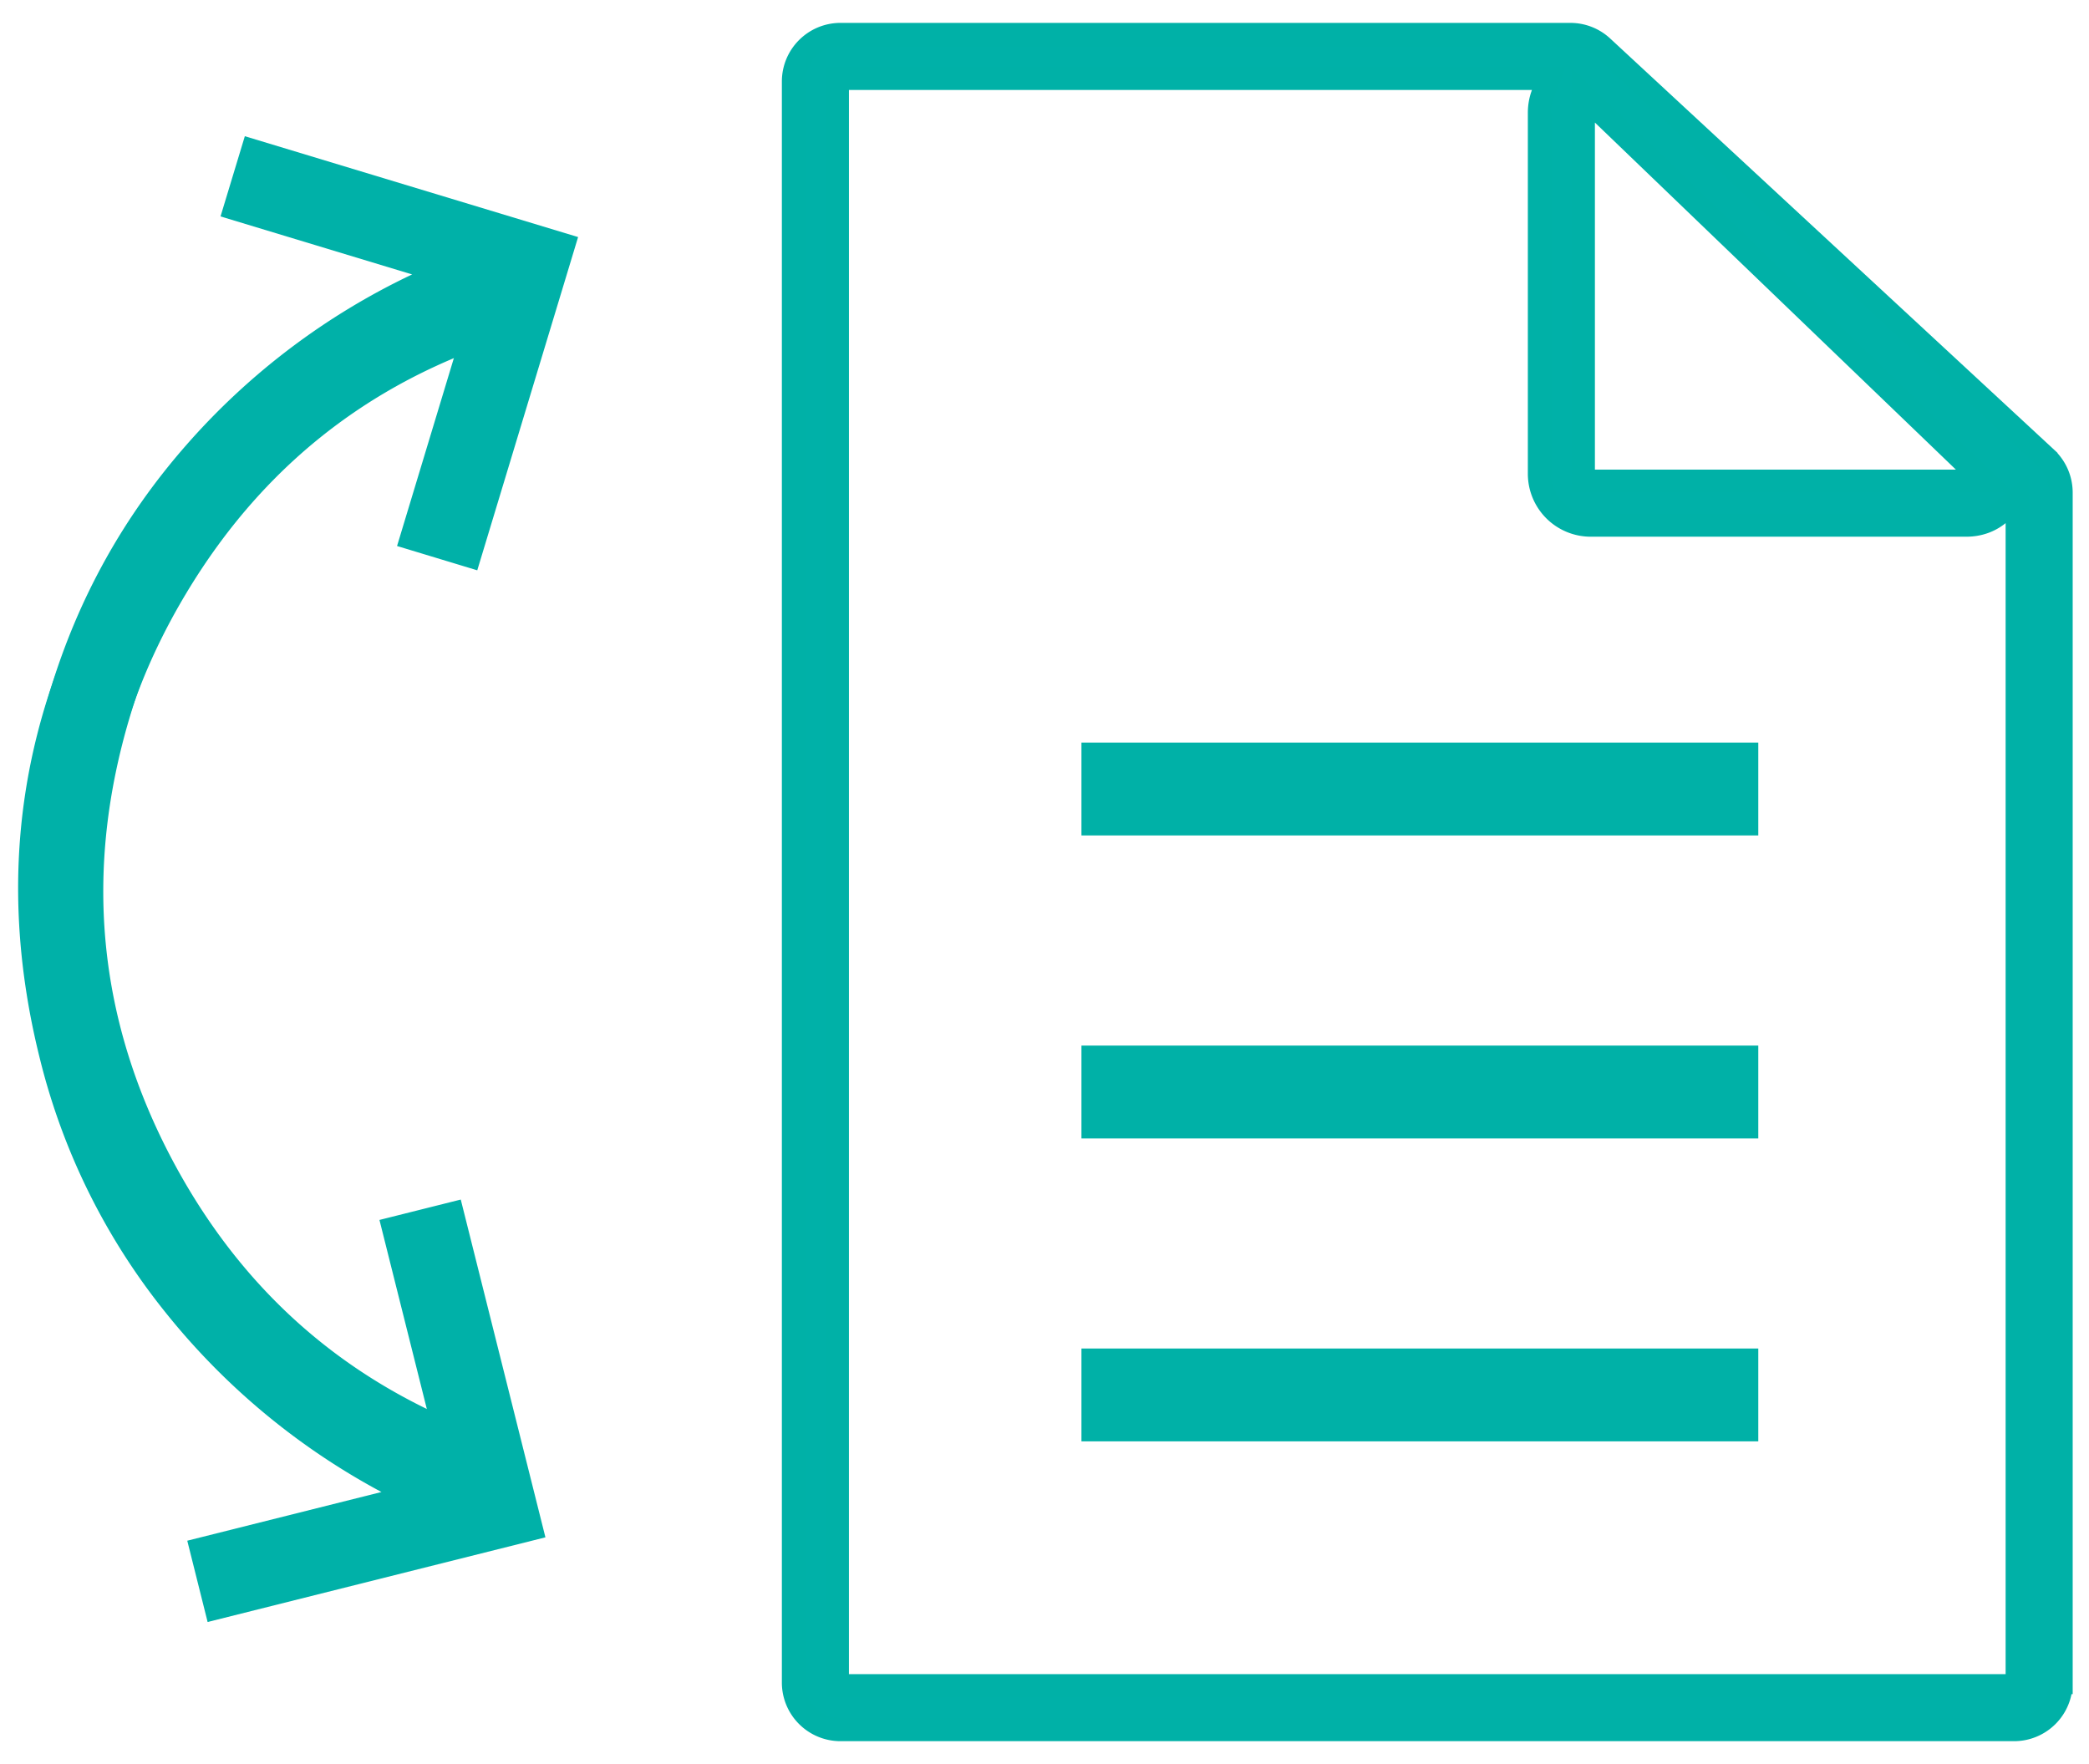
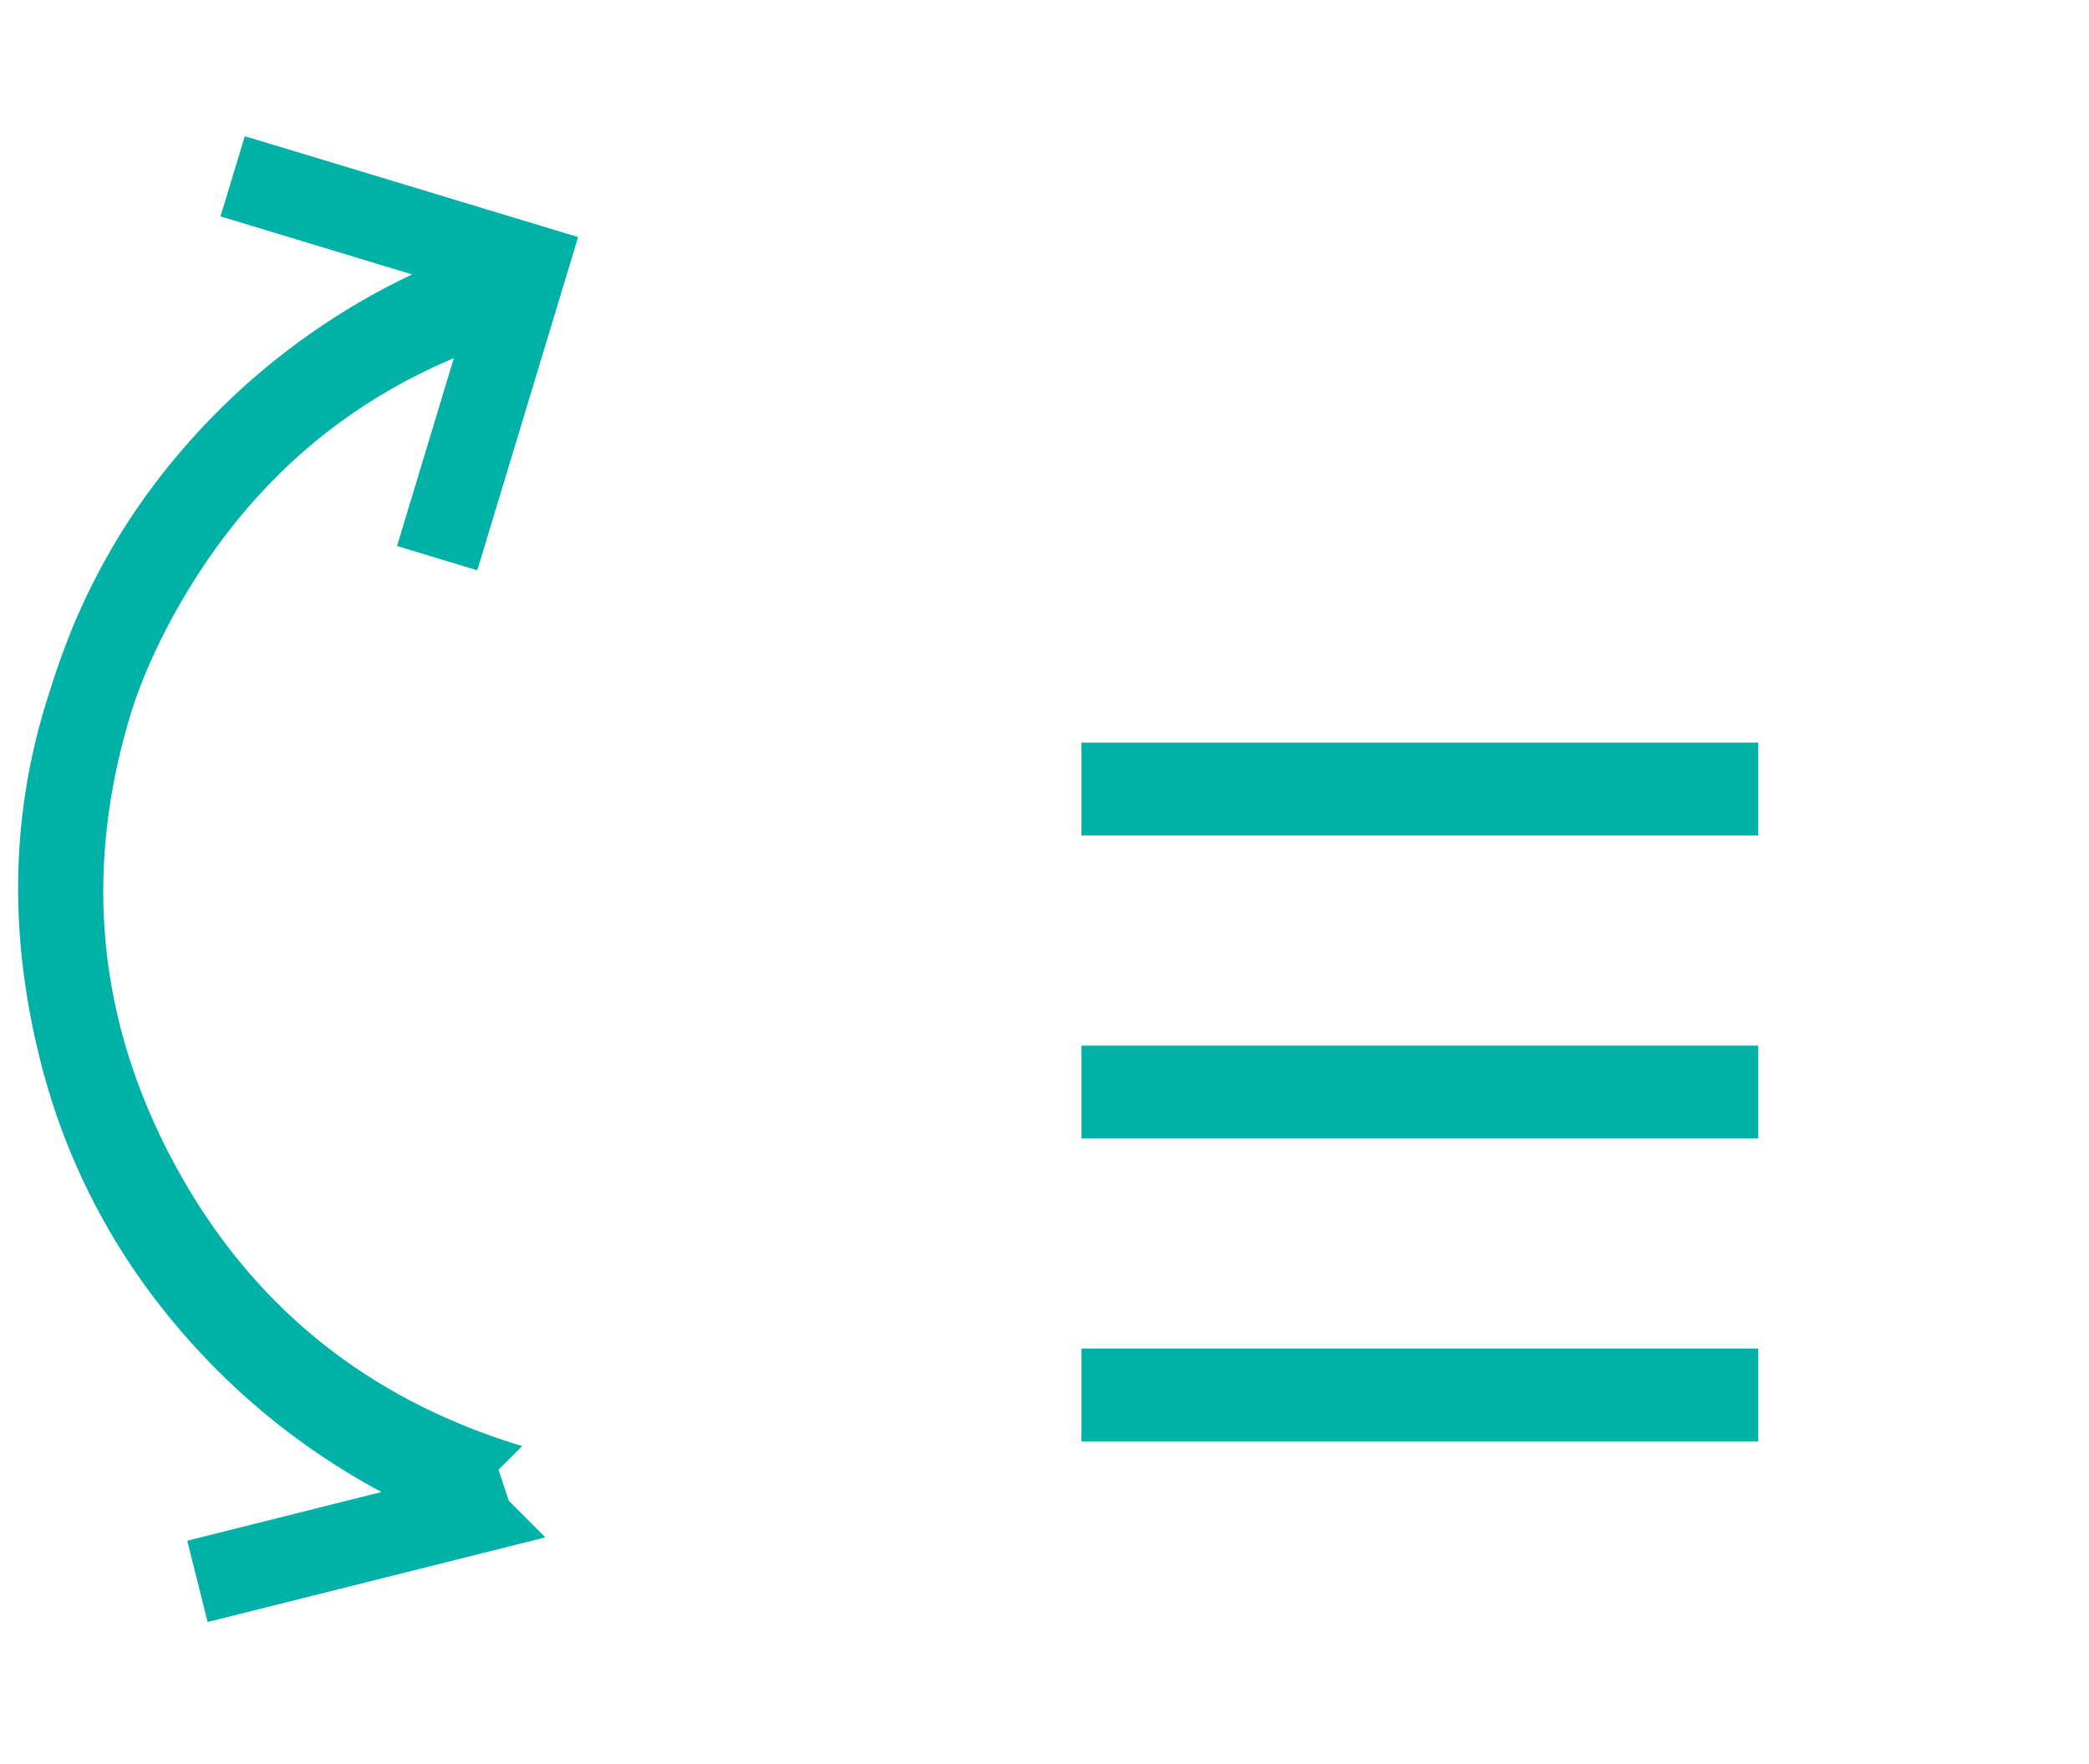
<svg xmlns="http://www.w3.org/2000/svg" width="90" height="76" fill="none" viewBox="0 0 90 76">
-   <path fill="#00b1a8" stroke="#00b1a7" d="M36.213 1.486h31.442c.513 0 1.005.194 1.378.541l.001.001 19.113 17.704v.001c.415.386.65.924.65 1.49v51.263a2.026 2.026 0 0 1-2.028 2.027H36.213a2.026 2.026 0 0 1-2.028-2.027V3.513c0-1.12.907-2.027 2.028-2.027Zm-.139 71.139h50.834V21.492l-.814.656c-.36.291-.825.474-1.38.474h-16.18a2.21 2.21 0 0 1-2.21-2.208V4.857c0-.292.054-.565.145-.805l.256-.677h-30.65zm32.139-51.892h17.295l-.895-.86L69.06 4.92l-.847-.815z" />
  <path stroke="#00b1a7" stroke-miterlimit="10" stroke-width="4" d="M46.592 33.992h29.16m-29.16 13.054h29.16m-29.16 13.05h29.16" />
-   <path fill="#00b1a8" d="m23.495 66.232-14.55 3.647-.877-3.503 8.367-2.098A30.1 30.1 0 0 1 7.097 56.5a28.2 28.2 0 0 1-5.374-10.87q-2.92-11.651 3.214-21.89 6.131-10.237 17.789-13.155l.942-.235-1.318 2.9 1.253.837Q13.356 16.655 8.01 25.581q-5.347 8.926-2.78 19.172 1.364 5.439 4.857 9.642 3.494 4.209 8.439 6.853l-2.178-8.691 3.503-.878 3.647 14.55z" />
+   <path fill="#00b1a8" d="m23.495 66.232-14.55 3.647-.877-3.503 8.367-2.098A30.1 30.1 0 0 1 7.097 56.5a28.2 28.2 0 0 1-5.374-10.87q-2.92-11.651 3.214-21.89 6.131-10.237 17.789-13.155l.942-.235-1.318 2.9 1.253.837Q13.356 16.655 8.01 25.581q-5.347 8.926-2.78 19.172 1.364 5.439 4.857 9.642 3.494 4.209 8.439 6.853z" />
  <path fill="#00b1a8" d="m20.562 24.57-3.456-1.047 2.593-8.576q-5.066 2.406-8.76 6.442-3.697 4.034-5.316 9.396-3.058 10.107 1.852 19.283Q12.39 59.24 22.497 62.3l-1.021 1.019.906 2.719-.932-.282Q9.952 62.278 4.32 51.758q-5.634-10.517-2.157-22.017 1.803-5.954 5.89-10.598a30 30 0 0 1 9.703-7.32L9.501 9.324l1.047-3.456 14.358 4.345z" />
</svg>